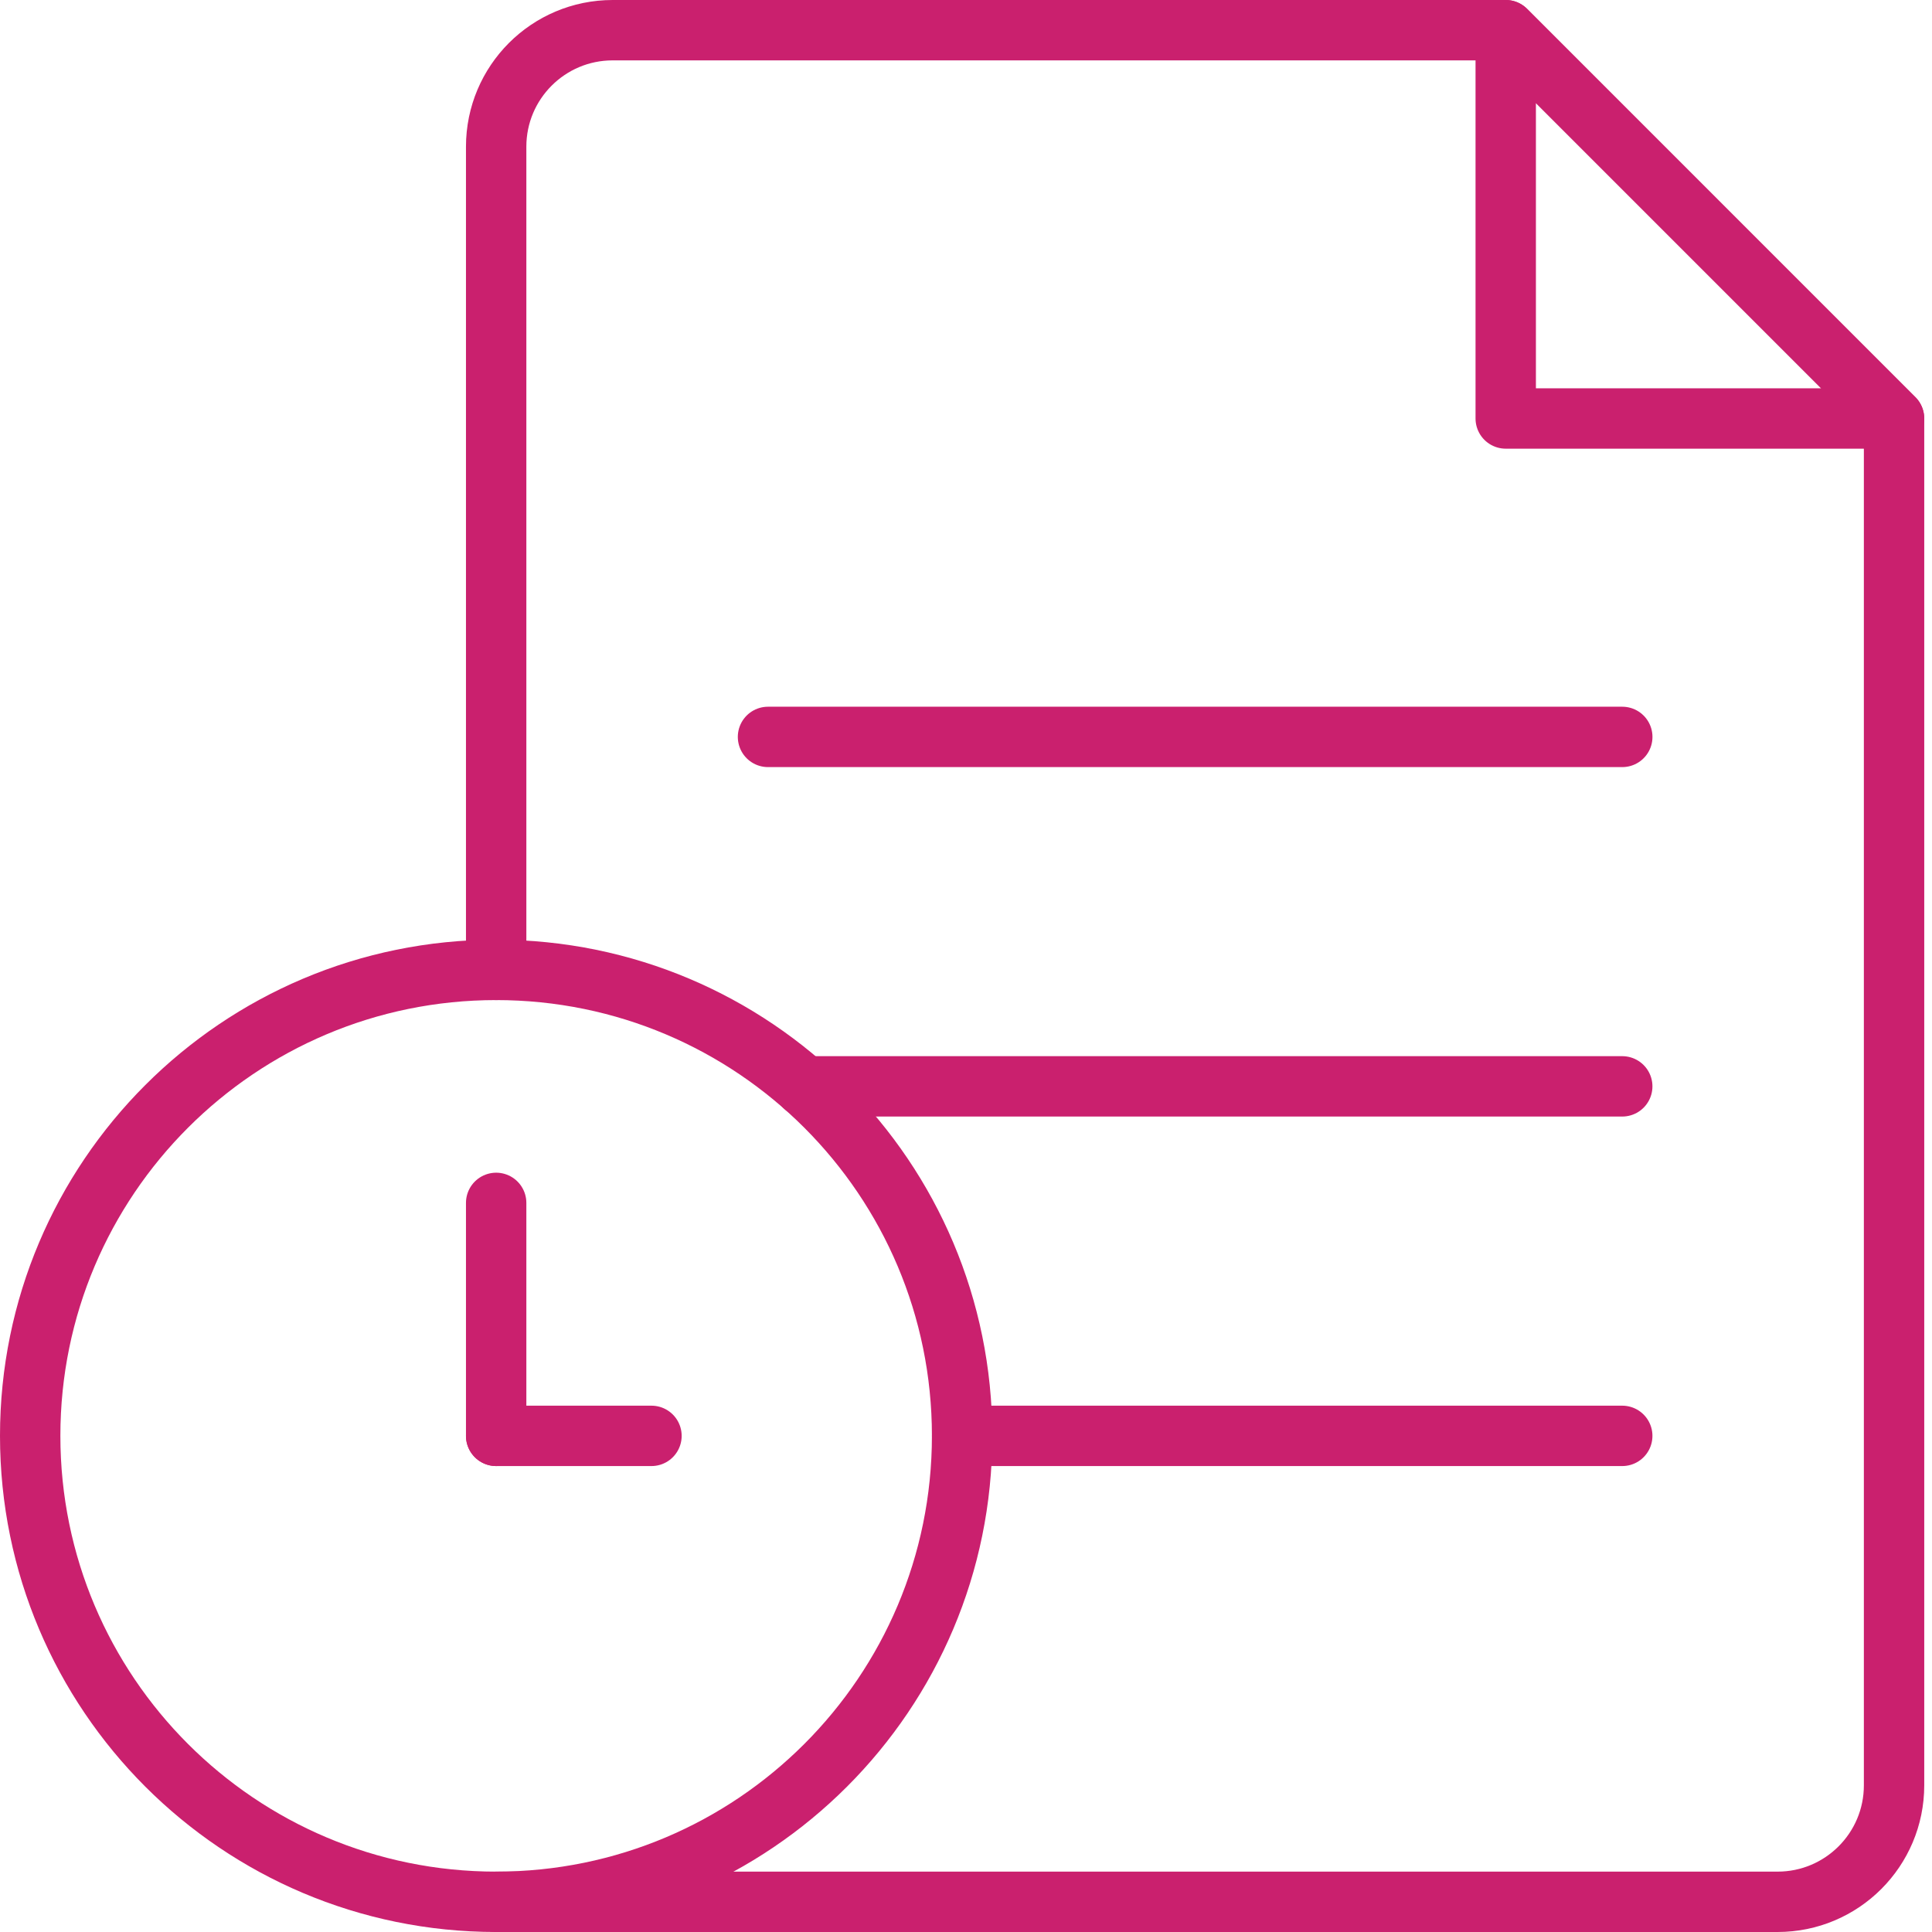
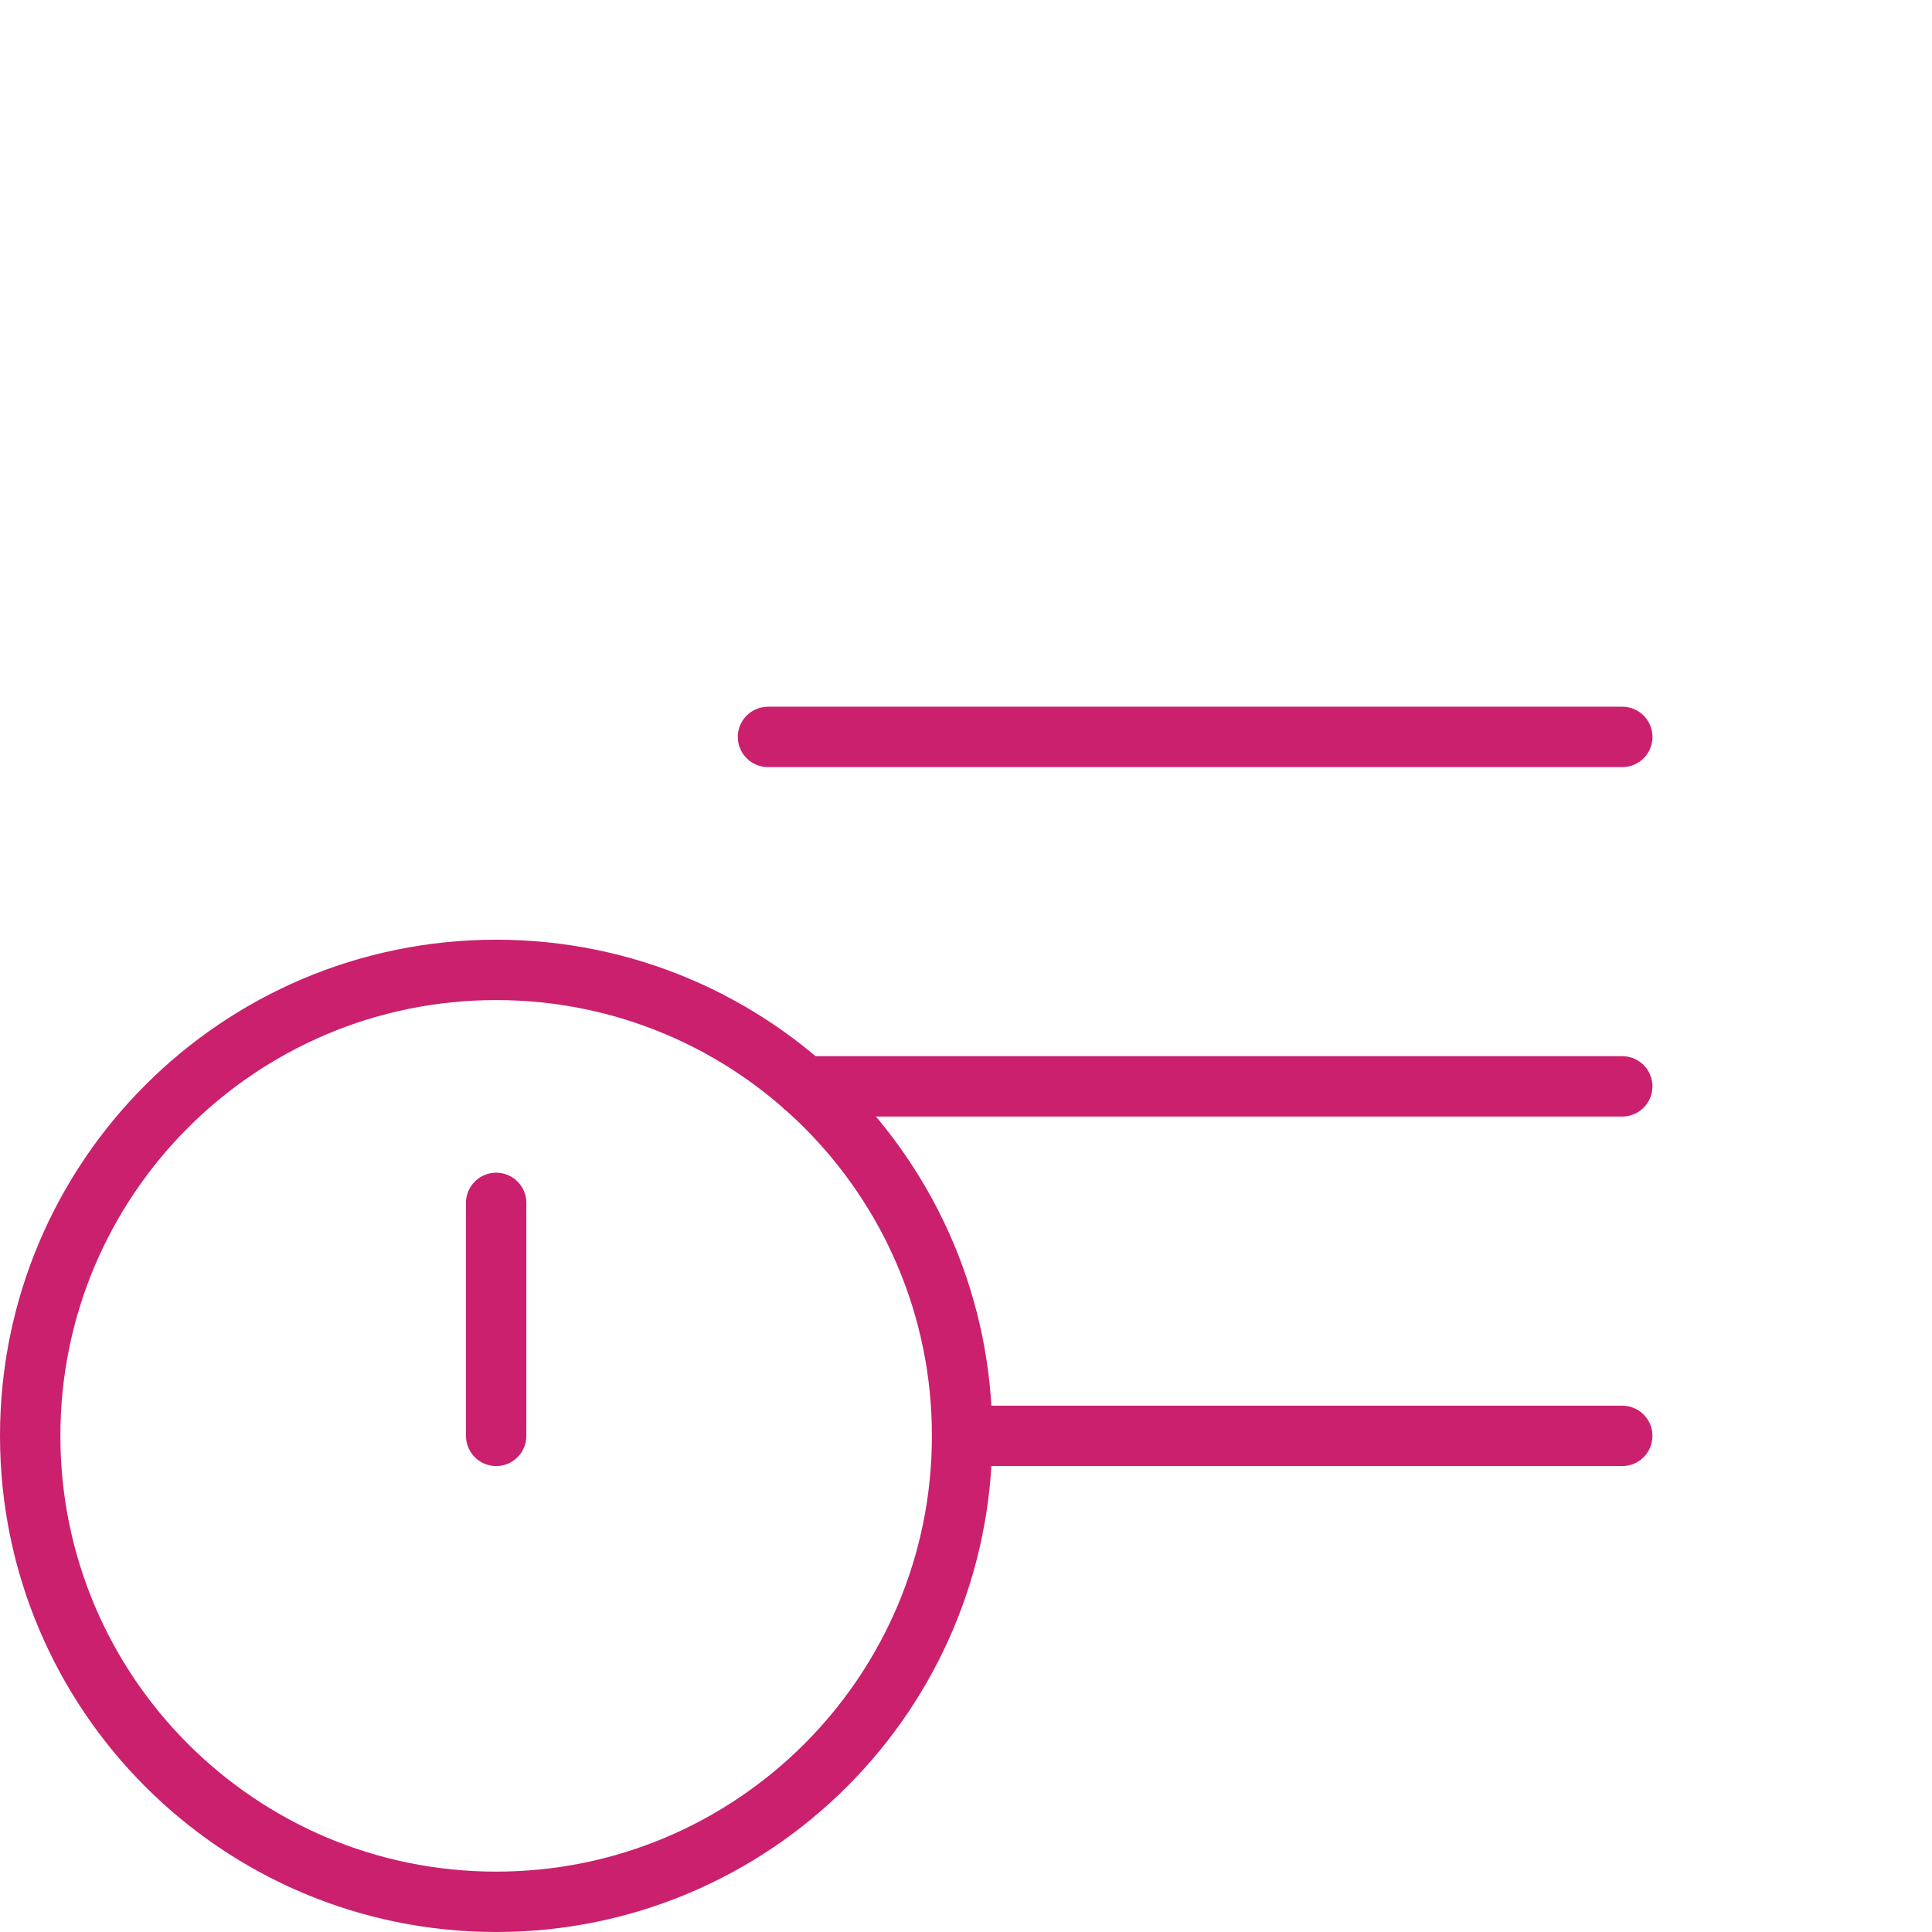
<svg xmlns="http://www.w3.org/2000/svg" width="64" height="64" viewBox="0 0 64 64" fill="none">
  <path d="M31.871 47.564C31.871 56.089 24.961 63 16.436 63C7.911 63 1 56.089 1 47.564C1 39.039 7.911 32.129 16.436 32.129C24.961 32.129 31.871 39.039 31.871 47.564Z" stroke="#CA206E" stroke-width="2" stroke-miterlimit="10" stroke-linecap="round" stroke-linejoin="round" />
-   <path d="M16.436 63H58.884C61.015 63 62.743 61.272 62.743 59.141V13.864L49.88 1H20.295C18.164 1 16.436 2.728 16.436 4.859V32.129" stroke="#CA206E" stroke-width="2" stroke-miterlimit="10" stroke-linecap="round" stroke-linejoin="round" />
-   <path d="M49.879 1V13.863H62.742L49.879 1Z" stroke="#CA206E" stroke-width="2" stroke-miterlimit="10" stroke-linecap="round" stroke-linejoin="round" />
  <path d="M26.645 35.987H53.739" stroke="#CA206E" stroke-width="2" stroke-miterlimit="10" stroke-linecap="round" stroke-linejoin="round" />
  <path d="M25.441 24.411H53.74" stroke="#CA206E" stroke-width="2" stroke-miterlimit="10" stroke-linecap="round" stroke-linejoin="round" />
  <path d="M31.872 47.565H53.739" stroke="#CA206E" stroke-width="2" stroke-miterlimit="10" stroke-linecap="round" stroke-linejoin="round" />
  <path d="M16.436 47.565V39.847" stroke="#CA206E" stroke-width="2" stroke-miterlimit="10" stroke-linecap="round" stroke-linejoin="round" />
-   <path d="M16.436 47.565H21.581" stroke="#CA206E" stroke-width="2" stroke-miterlimit="10" stroke-linecap="round" stroke-linejoin="round" />
</svg>